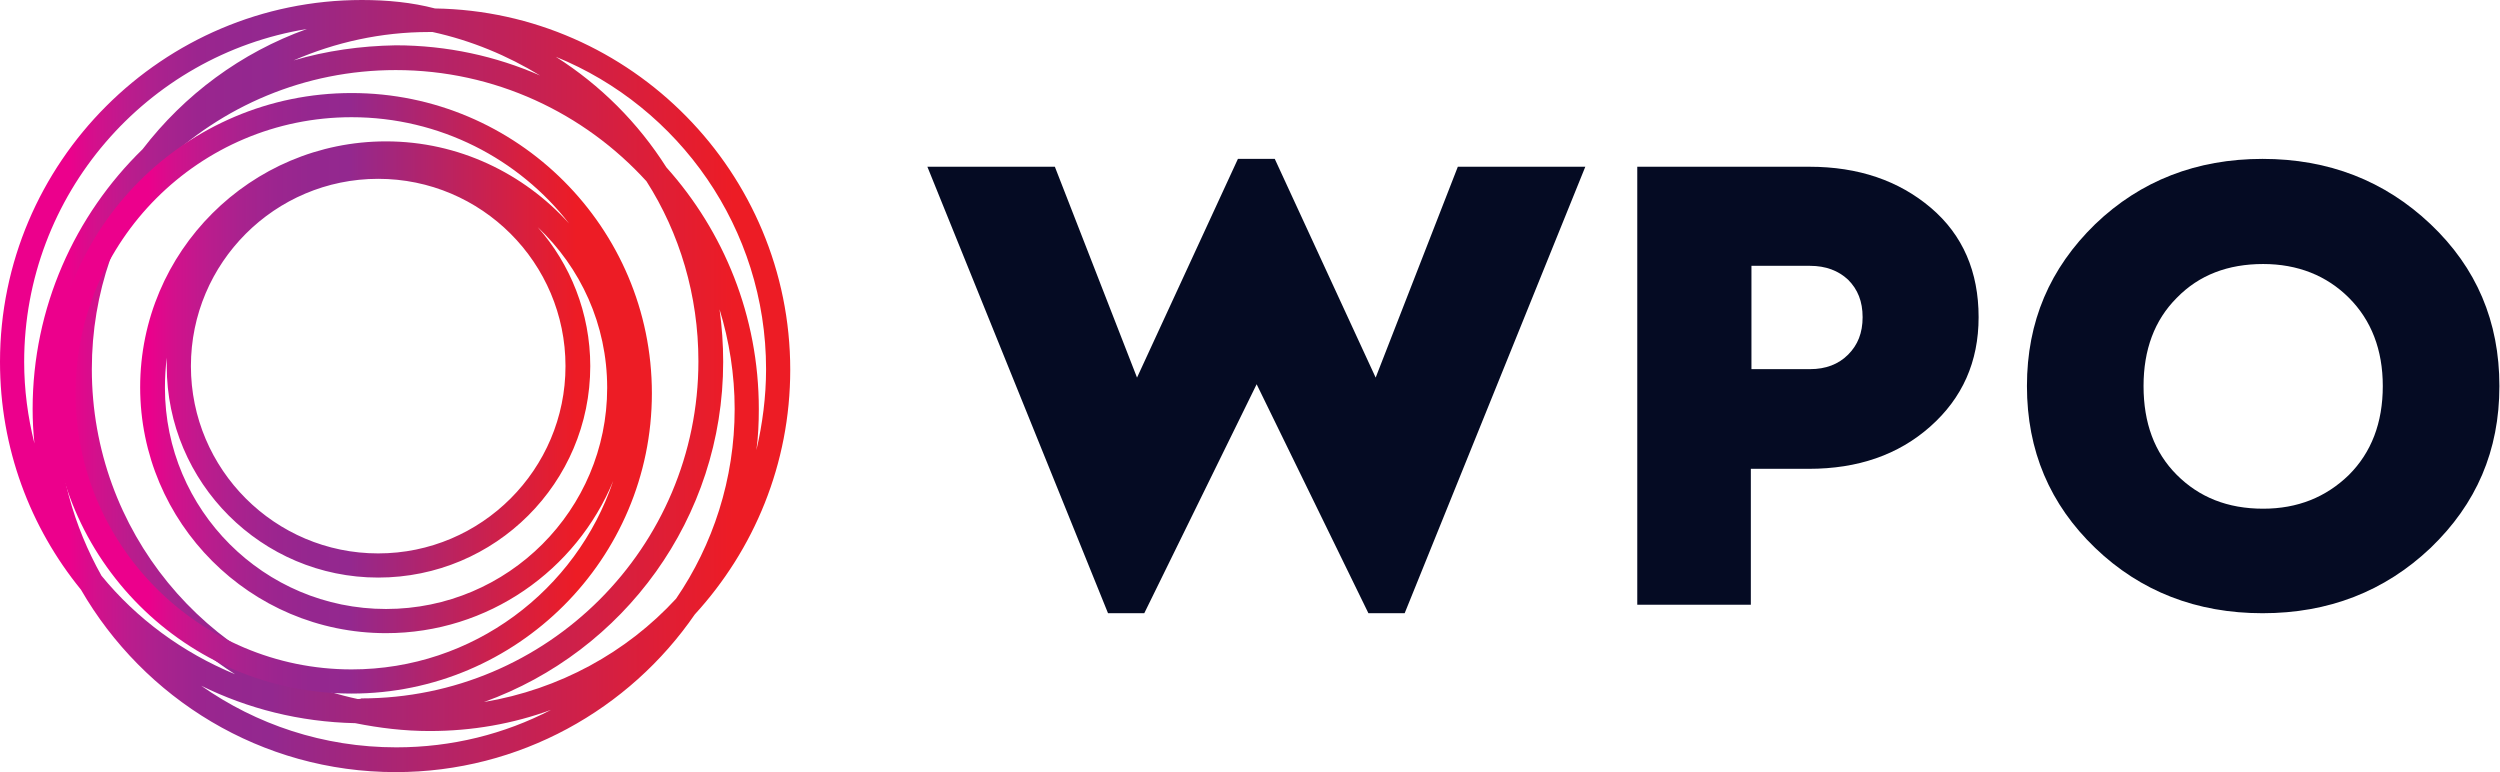
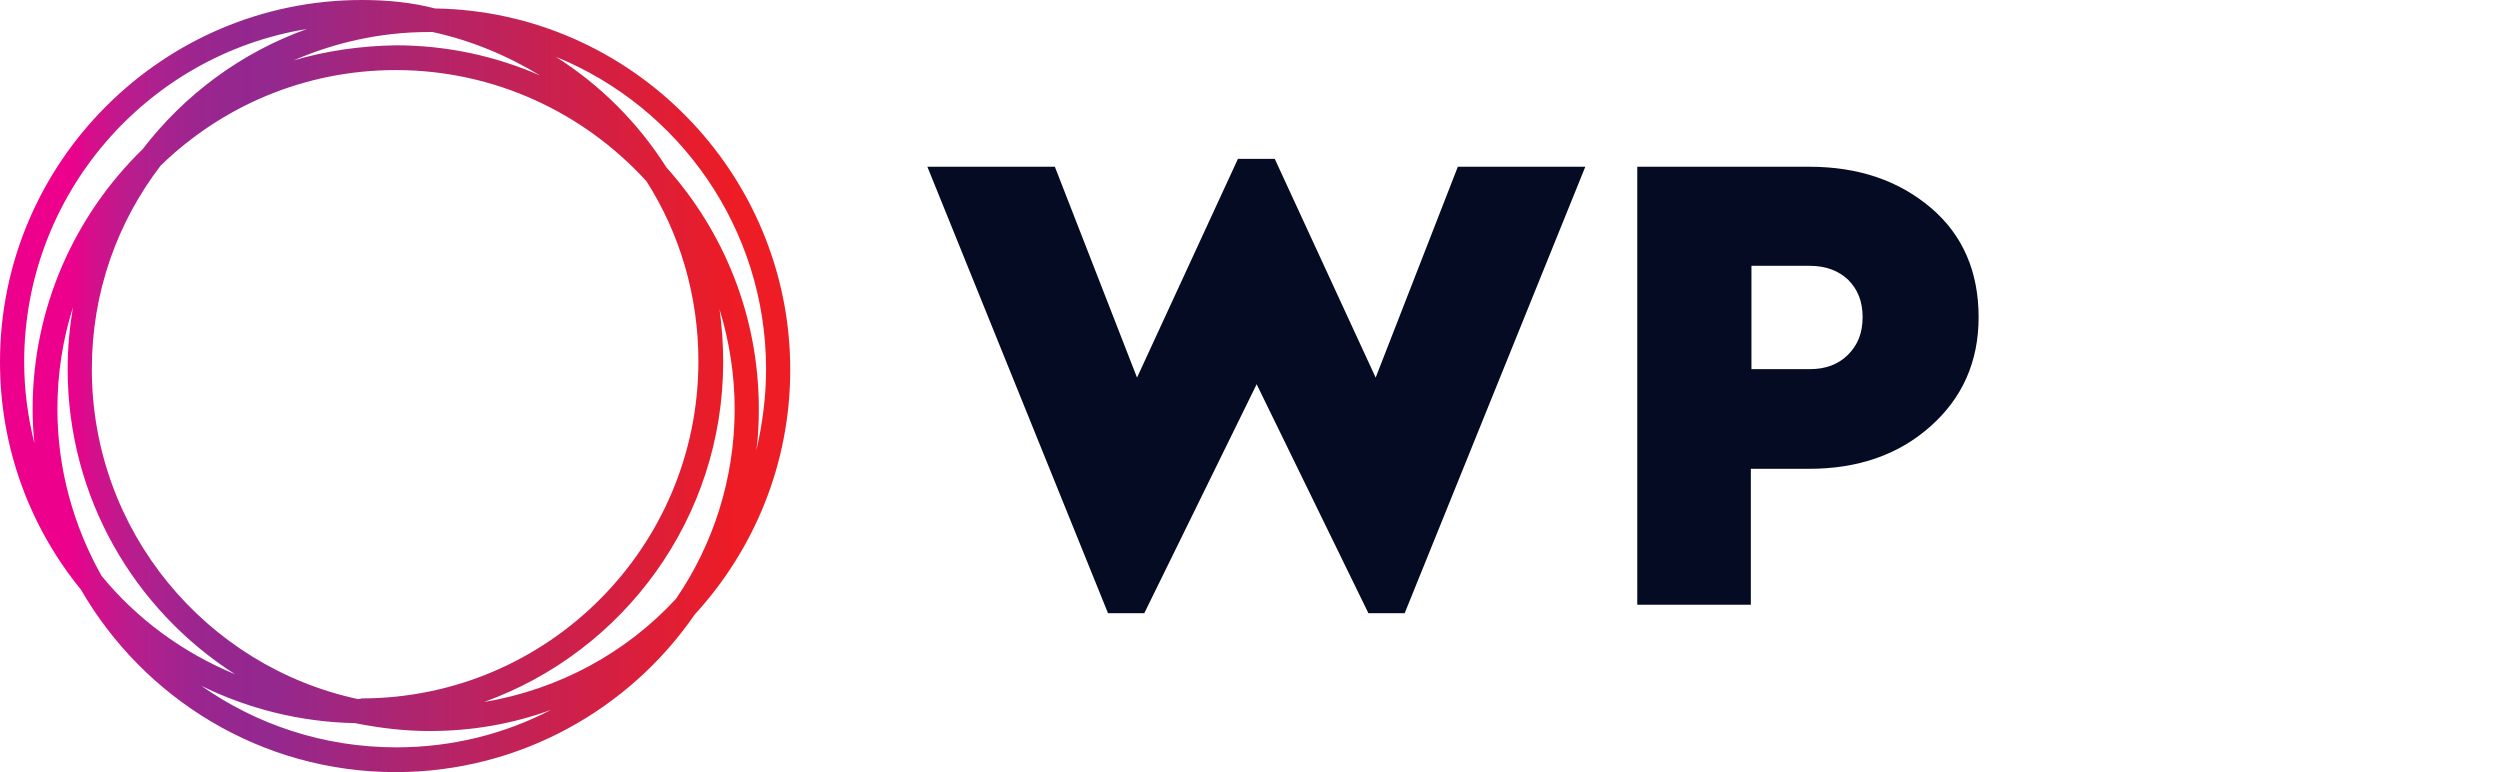
<svg xmlns="http://www.w3.org/2000/svg" xmlns:xlink="http://www.w3.org/1999/xlink" id="Layer_1" x="0px" y="0px" viewBox="0 0 413.8 127.8" style="enable-background:new 0 0 413.8 127.8;" xml:space="preserve">
  <style type="text/css">	.st0{clip-path:url(#SVGID_2_);fill:url(#SVGID_3_);}	.st1{clip-path:url(#SVGID_5_);fill:url(#SVGID_6_);}	.st2{fill:#050B23;}	.st3{clip-path:url(#SVGID_8_);fill:#050B23;}</style>
  <g>
    <defs>
      <path id="SVGID_1_" d="M33.3,113.5c7.7,3.8,16.3,6,25.5,6.2c4,0.8,8.1,1.3,12.3,1.3c7.1,0,13.8-1.2,20.1-3.5   c-7.7,4-16.4,6.2-25.6,6.2C53.5,123.7,42.4,119.9,33.3,113.5 M119.7,59.9c0-2.9-0.2-5.8-0.6-8.7c1.6,5.2,2.5,10.8,2.5,16.5   c0,11.6-3.6,22.5-9.7,31.4c-8.2,8.9-19.3,15-31.8,17.1C103.2,107.9,119.7,85.8,119.7,59.9 M16.8,95.3c-4.6-8.2-7.3-17.6-7.3-27.6   c0-5.9,0.9-11.6,2.6-16.9c-0.6,3.4-0.9,6.8-0.9,10.3c0,21.2,11,39.8,27.7,50.5C30.2,108,22.6,102.4,16.8,95.3 M59.2,115.7   c-25.1-5.4-44-27.8-44-54.6c0-12.7,4.2-24.3,11.4-33.7c10.1-9.8,23.8-15.8,38.9-15.8c16.4,0,31.2,7.1,41.5,18.4   c5.5,8.6,8.6,18.9,8.6,29.8c0,30.8-25,55.8-55.8,55.8C59.7,115.7,59.4,115.7,59.2,115.7 M125.6,67.7c0-15.4-5.8-29.4-15.3-40   C105.6,20.3,99.4,14.1,92,9.4c20.4,8.3,34.8,28.4,34.8,51.7c0,4.6-0.6,9.1-1.6,13.4C125.5,72.3,125.6,70,125.6,67.7 M71,5.3   c0.2,0,0.4,0,0.6,0c6.4,1.4,12.4,3.9,17.8,7.2c-7.3-3.2-15.4-5-23.9-5C59.7,7.6,54,8.4,48.6,10C55.5,7,63.1,5.3,71,5.3 M4,59.9   C4,32.2,24.3,9.1,50.8,4.8C39.9,8.7,30.5,15.7,23.6,24.7C12.4,35.6,5.4,50.9,5.4,67.7c0,1.9,0.1,3.8,0.3,5.7C4.6,69,4,64.5,4,59.9    M0,59.9c0,14.3,5,27.4,13.4,37.7c10.4,18,29.8,30.2,52.1,30.2c20.5,0,38.7-10.4,49.5-26.1c9.8-10.7,15.8-24.9,15.8-40.5   c0-32.6-26.3-59.3-58.8-59.8C68.2,0.4,64.1,0,59.9,0C26.9,0,0,26.9,0,59.9" />
    </defs>
    <clipPath id="SVGID_2_">
      <use xlink:href="#SVGID_1_" style="overflow:visible;" />
    </clipPath>
    <linearGradient id="SVGID_3_" gradientUnits="userSpaceOnUse" x1="0" y1="127.767" x2="1" y2="127.767" gradientTransform="matrix(119.726 0 0 119.726 11.185 -15233.189)">
      <stop offset="0" style="stop-color:#EC008C" />
      <stop offset="3.621154e-02" style="stop-color:#D3108C" />
      <stop offset="8.233450e-02" style="stop-color:#BB1C8D" />
      <stop offset="0.13" style="stop-color:#A9228E" />
      <stop offset="0.178" style="stop-color:#9C258F" />
      <stop offset="0.227" style="stop-color:#95278F" />
      <stop offset="0.281" style="stop-color:#93288F" />
      <stop offset="0.923" style="stop-color:#ED1C25" />
      <stop offset="1" style="stop-color:#ED1C25" />
    </linearGradient>
    <rect y="0" class="st0" width="130.9" height="127.8" />
  </g>
  <g>
    <defs>
      <path id="SVGID_4_" d="M97.7,60.6c0-8.8-3.3-16.9-8.7-23c7.1,6.7,11.5,16.1,11.5,26.6c0,20.2-16.4,36.6-36.6,36.6   c-20.2,0-36.6-16.4-36.6-36.6c0-1.7,0.1-3.3,0.3-5c0,0.5,0,0.9,0,1.4c0,19.3,15.7,35,35,35C82,95.6,97.7,79.9,97.7,60.6    M31.6,60.6c0-17.1,13.9-31,31-31s31,13.9,31,31s-13.9,31-31,31S31.6,77.7,31.6,60.6 M12.5,65.1c0-25.2,20.5-45.7,45.7-45.7   c14.6,0,27.7,6.9,36,17.6c-7.5-8.3-18.3-13.6-30.3-13.6c-22.4,0-40.7,18.2-40.7,40.7c0,22.4,18.2,40.7,40.7,40.7   c16.9,0,31.5-10.4,37.6-25.2c-6.1,18.1-23.2,31.2-43.3,31.2C33,110.8,12.5,90.3,12.5,65.1 M8.5,65.1c0,27.4,22.3,49.7,49.7,49.7   c27.4,0,49.7-22.3,49.7-49.7c0-27.4-22.3-49.7-49.7-49.7C30.8,15.4,8.5,37.7,8.5,65.1" />
    </defs>
    <clipPath id="SVGID_5_">
      <use xlink:href="#SVGID_4_" style="overflow:visible;" />
    </clipPath>
    <linearGradient id="SVGID_6_" gradientUnits="userSpaceOnUse" x1="0" y1="127.767" x2="1" y2="127.767" gradientTransform="matrix(99.455 0 0 99.455 8.451 -12641.974)">
      <stop offset="0" style="stop-color:#EC008C" />
      <stop offset="0.162" style="stop-color:#EC008C" />
      <stop offset="0.204" style="stop-color:#D3108C" />
      <stop offset="0.259" style="stop-color:#BB1C8D" />
      <stop offset="0.315" style="stop-color:#A9228E" />
      <stop offset="0.372" style="stop-color:#9C258F" />
      <stop offset="0.431" style="stop-color:#95278F" />
      <stop offset="0.495" style="stop-color:#93288F" />
      <stop offset="0.874" style="stop-color:#ED1C25" />
      <stop offset="1" style="stop-color:#ED1C25" />
    </linearGradient>
-     <rect x="8.5" y="15.4" class="st1" width="99.5" height="99.5" />
  </g>
  <polygon class="st2" points="262.4,27.6 232.5,101.5 226.5,101.5 208,63.6 189.4,101.5 183.4,101.5 153.5,27.6 174.6,27.6  188.2,62.5 204.9,26.3 211,26.3 227.7,62.5 241.3,27.6 " />
  <g>
    <defs>
      <rect id="SVGID_7_" width="413.8" height="127.8" />
    </defs>
    <clipPath id="SVGID_8_">
      <use xlink:href="#SVGID_7_" style="overflow:visible;" />
    </clipPath>
    <path class="st3" d="M289.9,44.1v17h9.7c2.6,0,4.7-0.8,6.3-2.4c1.6-1.6,2.4-3.6,2.4-6.2c0-2.6-0.8-4.6-2.4-6.2  c-1.6-1.5-3.7-2.3-6.3-2.3H289.9z M319.6,34.4c5.3,4.5,7.9,10.6,7.9,18.1c0,7.4-2.7,13.4-8,18.1c-5.3,4.7-12,7-20.1,7h-9.6v22.5  H271V27.6h28.5C307.6,27.6,314.3,29.9,319.6,34.4" />
-     <path class="st3" d="M360.3,49.3c-3.7,3.7-5.5,8.6-5.5,14.6c0,6.1,1.8,11,5.5,14.7c3.7,3.7,8.4,5.6,14.3,5.6  c5.7,0,10.4-1.9,14.2-5.6c3.7-3.7,5.6-8.6,5.6-14.7c0-6-1.9-10.9-5.6-14.6c-3.7-3.7-8.5-5.6-14.2-5.6  C368.8,43.7,364,45.5,360.3,49.3 M402.3,37.1c7.6,7.2,11.4,16.1,11.4,26.8s-3.8,19.5-11.4,26.8c-7.6,7.2-16.9,10.8-27.8,10.8  c-10.9,0-20.2-3.6-27.7-10.8c-7.5-7.2-11.3-16.1-11.3-26.8s3.8-19.5,11.3-26.8c7.5-7.2,16.8-10.8,27.7-10.8  C385.4,26.3,394.7,29.9,402.3,37.1" />
  </g>
</svg>